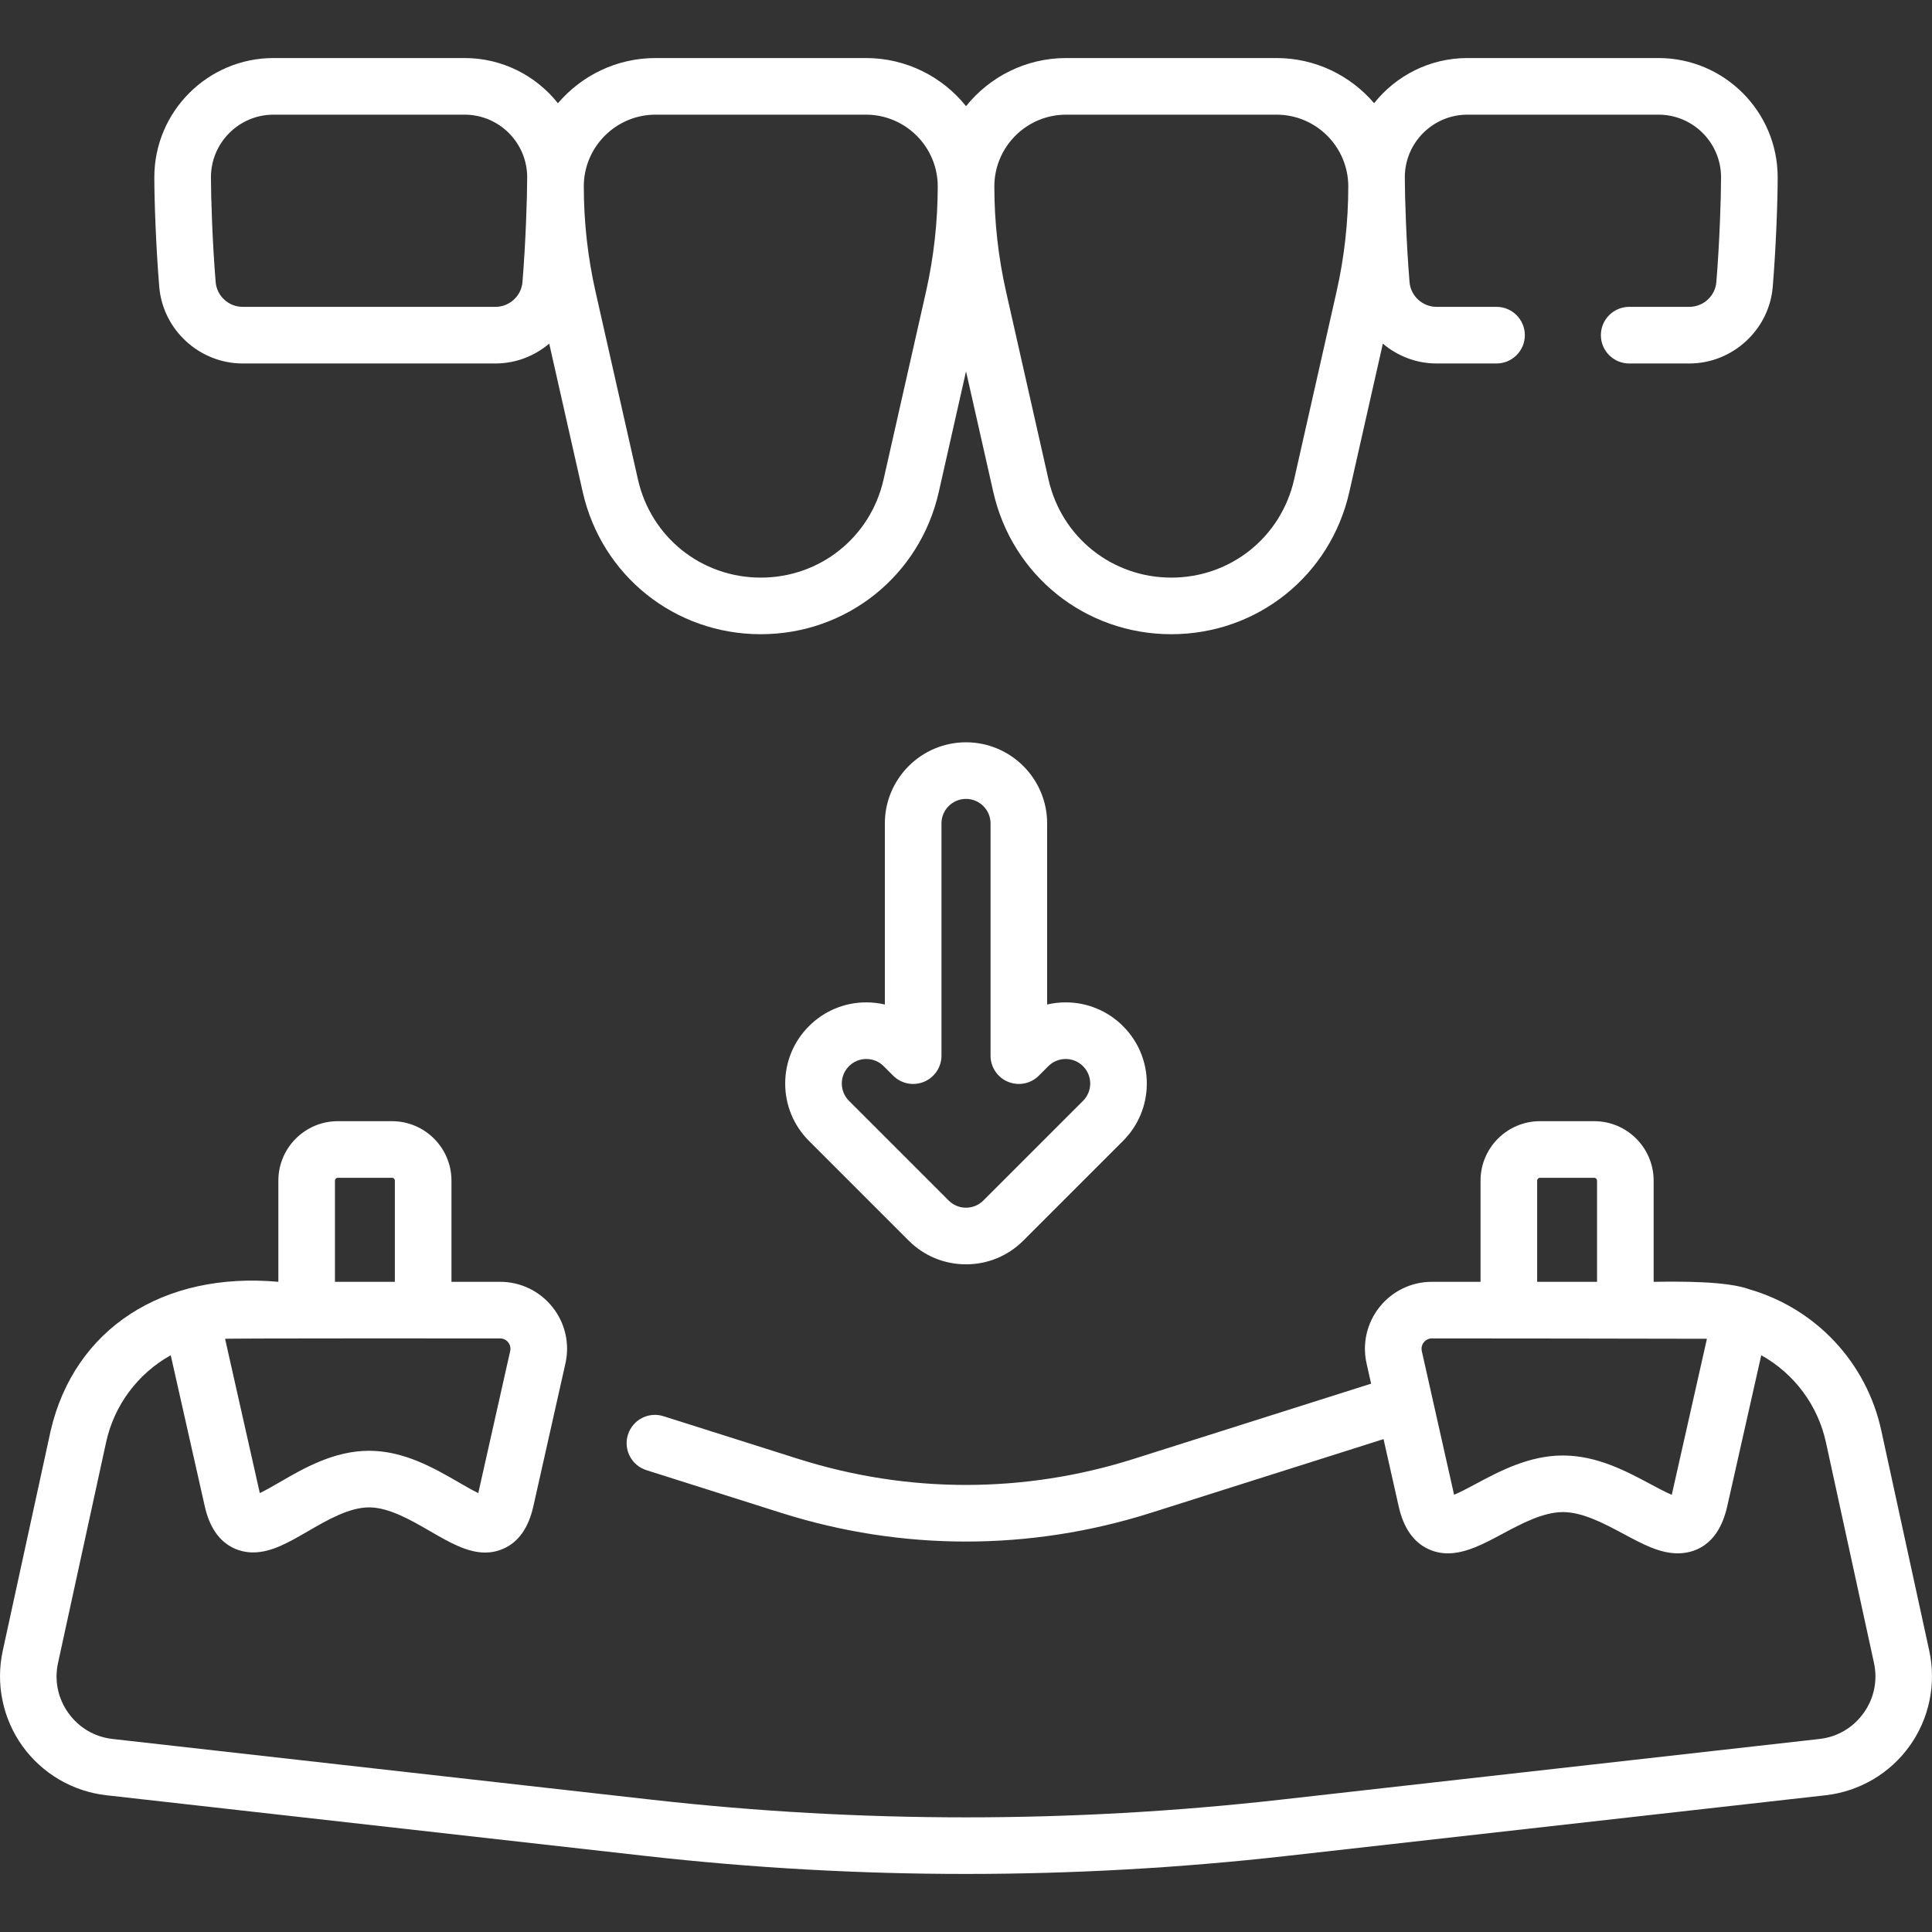
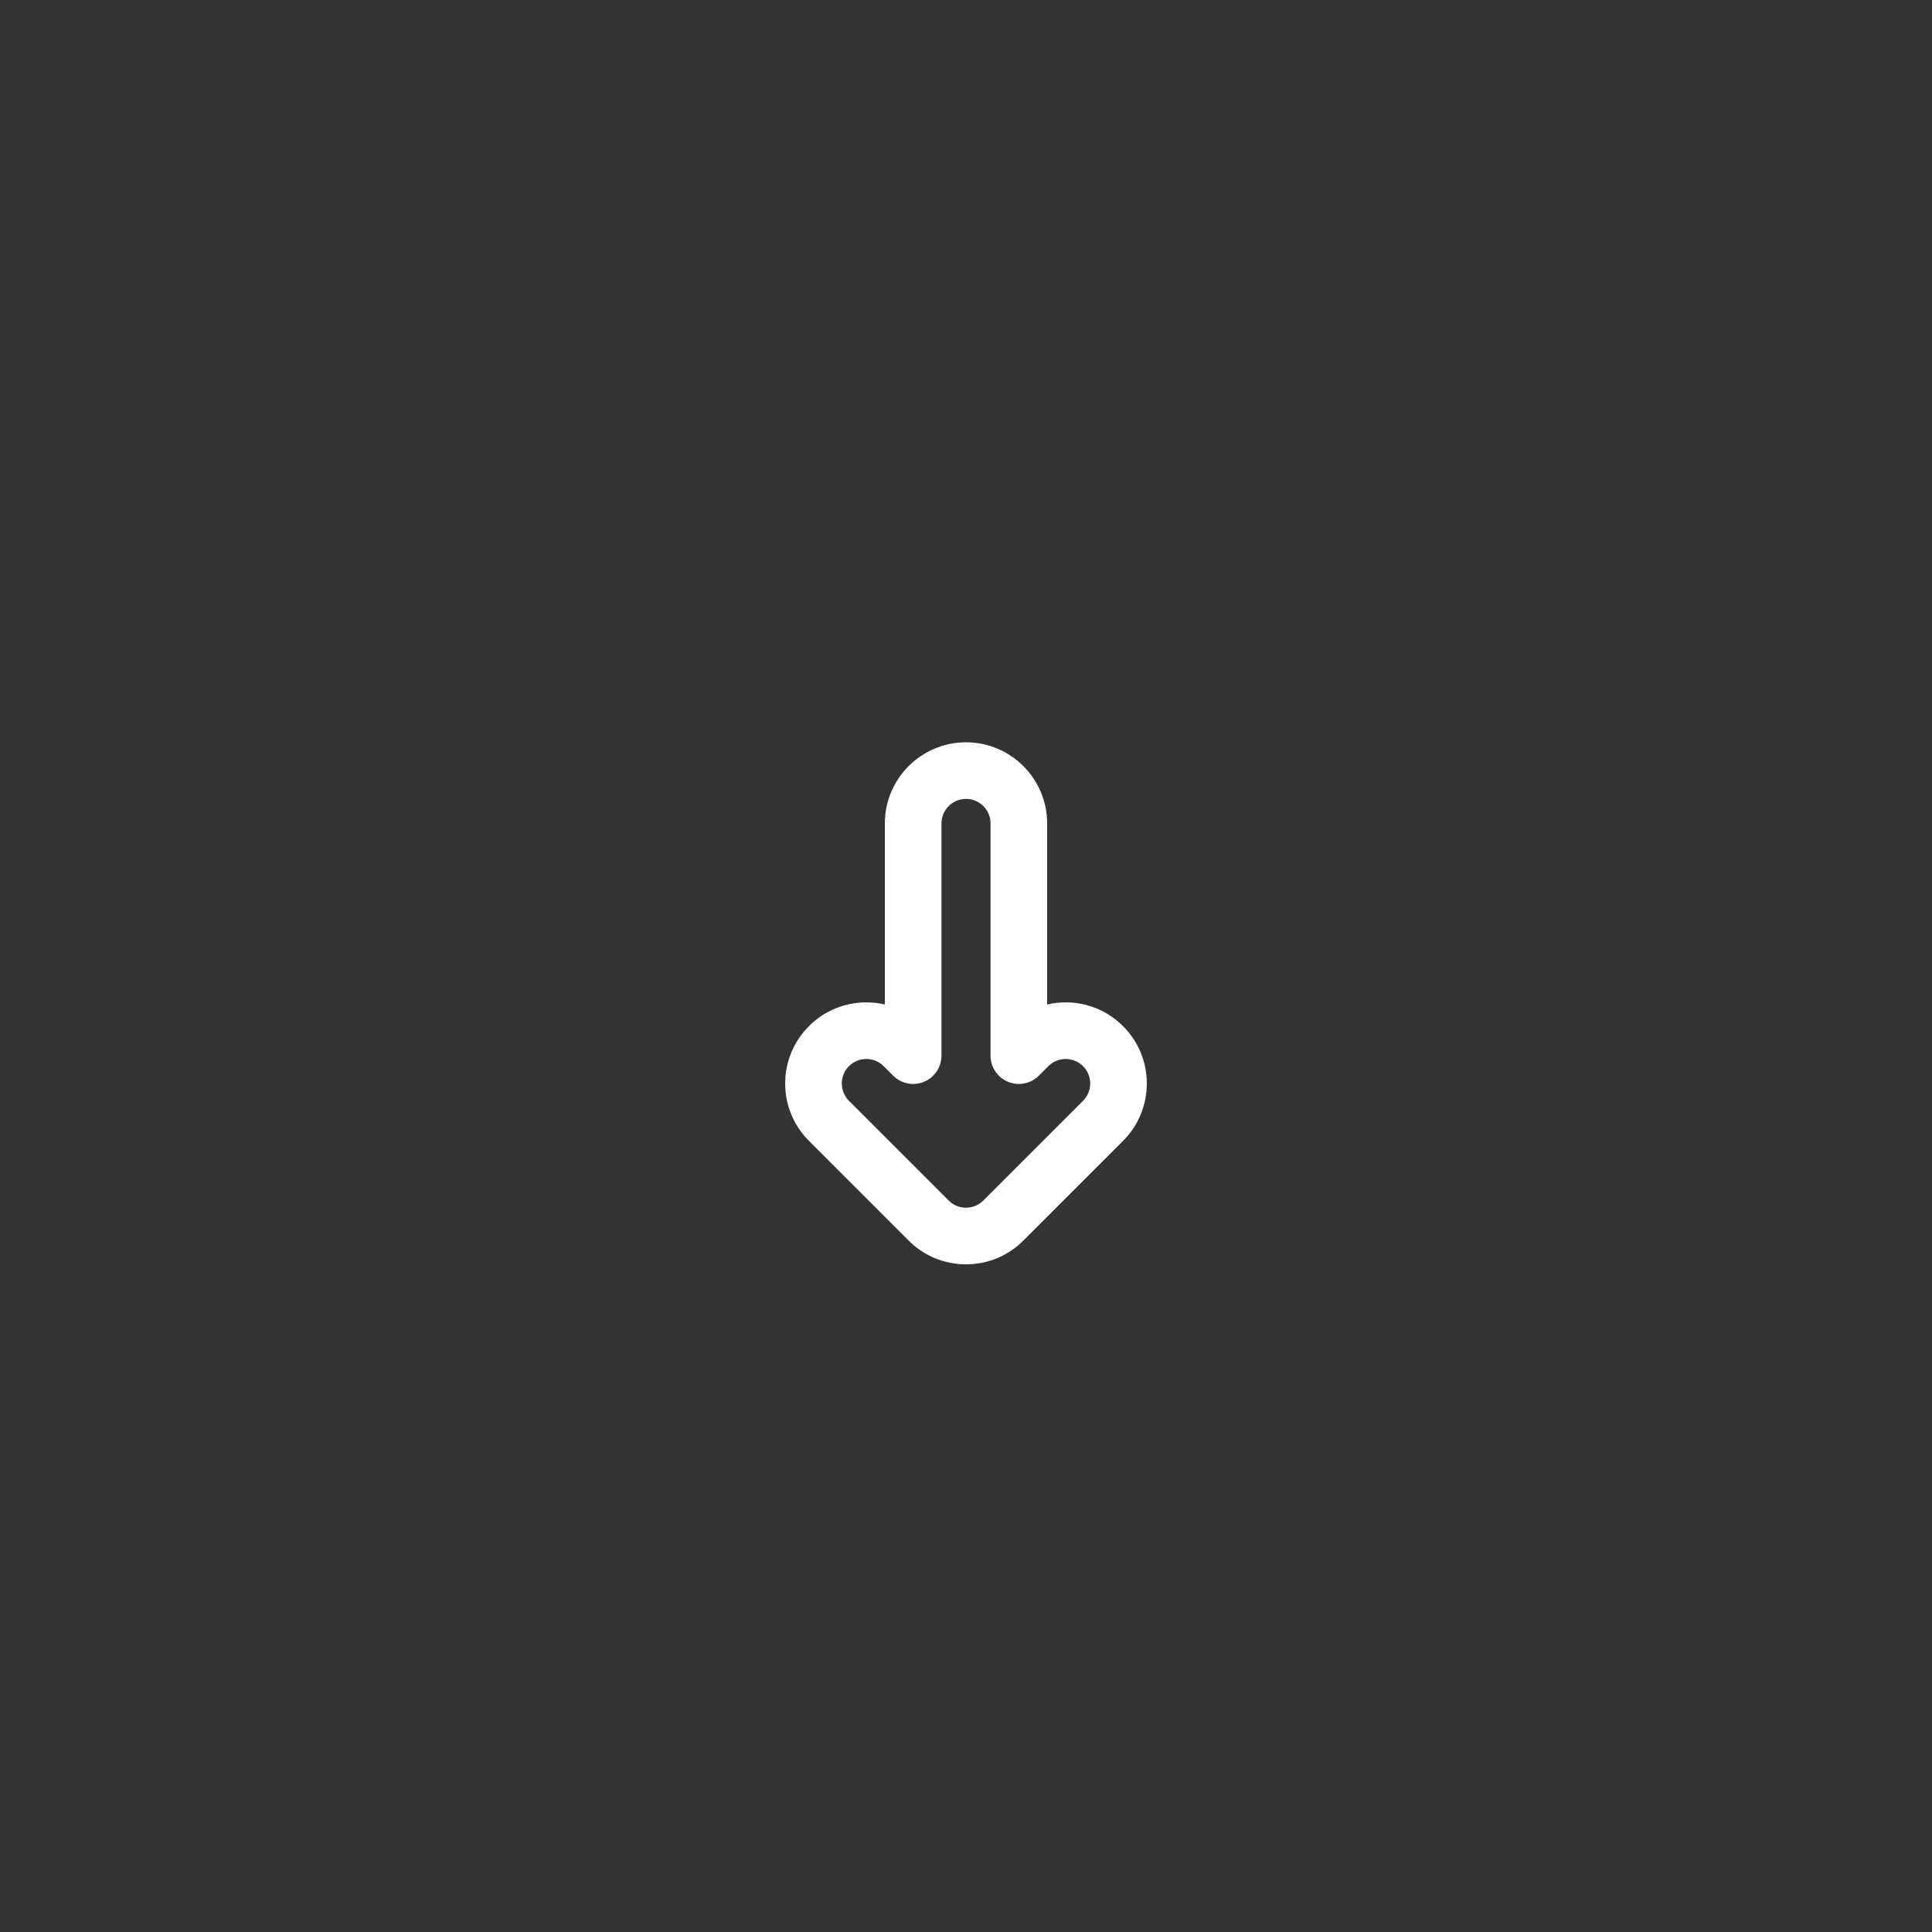
<svg xmlns="http://www.w3.org/2000/svg" width="75" height="75" viewBox="0 0 75 75" fill="none">
  <rect x="0" y="0" width="75" height="75" fill="#333333" stroke="none" />
-   <path d="M9.419 14.11H19.235C20.023 14.11 20.752 13.819 21.321 13.34L22.621 19.097C23.356 22.349 26.198 24.62 29.533 24.62C32.867 24.62 35.709 22.349 36.444 19.097L37.501 14.415L38.559 19.096C39.294 22.349 42.136 24.62 45.47 24.62C48.805 24.62 51.647 22.349 52.381 19.096L53.682 13.341C54.25 13.819 54.979 14.11 55.765 14.11H58.095C58.702 14.11 59.194 13.618 59.194 13.011C59.194 12.404 58.702 11.912 58.095 11.912H55.765C55.223 11.912 54.763 11.491 54.718 10.952C54.592 9.425 54.535 7.652 54.535 6.881C54.535 5.541 55.625 4.451 56.965 4.451H64.381C65.721 4.451 66.811 5.541 66.811 6.881C66.811 7.652 66.755 9.424 66.628 10.952C66.584 11.49 66.124 11.912 65.581 11.912H63.245C62.638 11.912 62.146 12.404 62.146 13.011C62.146 13.618 62.638 14.11 63.245 14.11H65.581C67.258 14.11 68.68 12.802 68.818 11.133C68.942 9.636 69.009 7.825 69.009 6.881C69.009 4.33 66.933 2.253 64.381 2.253H56.966C55.5 2.253 54.192 2.939 53.343 4.006C52.428 2.935 51.069 2.253 49.553 2.253H41.388C39.818 2.253 38.416 2.984 37.502 4.121C36.587 2.984 35.185 2.253 33.616 2.253H25.45C23.933 2.253 22.573 2.935 21.659 4.008C20.81 2.94 19.502 2.253 18.035 2.253H10.619C8.067 2.253 5.991 4.33 5.991 6.881C5.991 7.825 6.058 9.636 6.182 11.133C6.32 12.803 7.742 14.11 9.419 14.11ZM41.387 4.451H49.553C51.09 4.451 52.34 5.701 52.34 7.238C52.34 8.614 52.187 9.985 51.884 11.326L50.238 18.612C49.731 20.856 47.77 22.423 45.47 22.423C43.17 22.423 41.209 20.856 40.702 18.612L39.056 11.326C38.753 9.985 38.6 8.614 38.6 7.238C38.6 5.701 39.85 4.451 41.387 4.451ZM25.45 4.451H33.615C35.152 4.451 36.403 5.701 36.403 7.238C36.402 8.614 36.249 9.985 35.947 11.326L34.3 18.612C33.794 20.856 31.833 22.423 29.533 22.423C27.232 22.423 25.272 20.856 24.765 18.612L23.119 11.326C22.816 9.985 22.663 8.614 22.663 7.238C22.662 5.701 23.913 4.451 25.45 4.451ZM10.619 4.451H18.035C19.375 4.451 20.465 5.541 20.465 6.881C20.465 7.652 20.408 9.425 20.282 10.952C20.237 11.491 19.777 11.912 19.235 11.912H9.419C8.877 11.912 8.417 11.491 8.372 10.952C8.246 9.424 8.189 7.652 8.189 6.881C8.189 5.541 9.279 4.451 10.619 4.451ZM74.894 64.085L73.031 55.531C72.46 52.899 70.502 50.804 67.916 50.052C67.036 49.727 65.188 49.746 64.194 49.76V45.832C64.194 44.559 63.159 43.524 61.886 43.524H59.783C58.51 43.524 57.474 44.559 57.474 45.832V49.76H55.588C55.198 49.759 54.813 49.846 54.462 50.015C54.11 50.184 53.801 50.43 53.558 50.734C53.314 51.038 53.141 51.393 53.053 51.773C52.965 52.153 52.964 52.547 53.05 52.928C53.106 53.177 53.165 53.441 53.226 53.714L44.021 56.631C39.756 57.983 35.247 57.983 30.982 56.632L25.756 54.977C25.178 54.793 24.561 55.114 24.377 55.692C24.194 56.27 24.514 56.888 25.093 57.071L30.319 58.727C32.667 59.471 35.083 59.843 37.499 59.843C39.917 59.843 42.335 59.471 44.685 58.726L53.709 55.866C54.03 57.294 54.299 58.486 54.299 58.487C54.486 59.318 54.876 59.874 55.458 60.139C55.693 60.247 55.948 60.302 56.206 60.301C56.911 60.301 57.623 59.92 58.316 59.548C59.06 59.15 59.902 58.699 60.673 58.699C61.444 58.699 62.286 59.15 63.03 59.548C63.783 59.952 64.433 60.3 65.131 60.3C65.694 60.3 66.69 60.065 67.048 58.487C67.308 57.336 67.981 54.35 68.372 52.61C69.007 52.964 69.56 53.449 69.993 54.033C70.426 54.617 70.73 55.287 70.884 55.998L72.747 64.552C72.896 65.239 72.753 65.931 72.344 66.501C71.935 67.071 71.326 67.429 70.629 67.507L49.669 69.868C41.583 70.777 33.42 70.777 25.334 69.868L4.372 67.507C3.674 67.429 3.065 67.071 2.656 66.501C2.247 65.931 2.104 65.239 2.253 64.553L4.117 55.997C4.271 55.286 4.574 54.617 5.007 54.033C5.441 53.449 5.993 52.964 6.628 52.61C7.069 54.569 7.51 56.528 7.952 58.487C8.315 60.092 9.38 60.265 9.821 60.265C10.534 60.265 11.191 59.885 11.951 59.445C12.702 59.009 13.554 58.516 14.327 58.516C15.1 58.516 15.952 59.01 16.704 59.445C17.431 59.866 18.128 60.27 18.832 60.27C19.067 60.27 19.302 60.225 19.54 60.121C20.123 59.866 20.514 59.316 20.702 58.486C20.702 58.486 21.461 55.118 21.95 52.928C22.036 52.548 22.035 52.153 21.947 51.773C21.859 51.393 21.686 51.038 21.442 50.735C21.199 50.43 20.89 50.184 20.539 50.015C20.187 49.846 19.802 49.759 19.413 49.76H17.526V45.832C17.526 44.559 16.49 43.524 15.217 43.524H13.114C11.841 43.524 10.806 44.559 10.806 45.832V49.76C6.329 49.357 2.895 51.577 1.969 55.53L0.106 64.085C-0.032 64.721 -0.035 65.378 0.097 66.014C0.228 66.651 0.492 67.253 0.87 67.782C1.25 68.309 1.735 68.752 2.296 69.081C2.856 69.41 3.48 69.618 4.126 69.691L25.088 72.051C29.21 72.514 33.354 72.747 37.502 72.746C41.649 72.746 45.797 72.514 49.915 72.051L70.875 69.691C71.521 69.617 72.144 69.409 72.705 69.081C73.265 68.752 73.751 68.309 74.13 67.781C74.508 67.253 74.772 66.651 74.903 66.014C75.035 65.377 75.032 64.72 74.894 64.085ZM59.672 45.832C59.672 45.771 59.722 45.721 59.783 45.721H61.886C61.947 45.721 61.997 45.771 61.997 45.832V49.76H59.672V45.832ZM64.904 58.002L64.898 58.028C64.656 57.927 64.317 57.745 64.067 57.611C63.144 57.117 61.995 56.502 60.673 56.502C59.351 56.502 58.202 57.117 57.279 57.611C57.029 57.744 56.69 57.926 56.448 58.027L56.442 58.003C56.442 58.003 55.316 52.991 55.194 52.448C55.181 52.389 55.181 52.328 55.194 52.269C55.208 52.21 55.235 52.155 55.273 52.108C55.31 52.061 55.358 52.022 55.413 51.996C55.467 51.97 55.527 51.957 55.587 51.957C55.587 51.957 66.158 51.965 66.24 51.971C66.247 51.972 66.255 51.973 66.262 51.974C65.811 53.983 65.358 55.993 64.904 58.002ZM19.727 52.108C19.765 52.155 19.792 52.21 19.805 52.269C19.819 52.328 19.819 52.389 19.805 52.448C19.348 54.495 18.655 57.573 18.567 57.962C18.335 57.85 18.032 57.675 17.805 57.543C16.863 56.998 15.69 56.319 14.327 56.319C12.964 56.319 11.791 56.997 10.85 57.543C10.622 57.674 10.319 57.85 10.086 57.962C9.636 55.966 9.186 53.97 8.738 51.974C8.691 51.948 19.413 51.958 19.413 51.958C19.473 51.957 19.533 51.97 19.587 51.996C19.642 52.023 19.689 52.061 19.727 52.108ZM13.003 45.832C13.003 45.771 13.053 45.721 13.114 45.721H15.217C15.279 45.721 15.328 45.771 15.328 45.832V49.76H13.003V45.832Z" fill="white" />
  <path d="M37.5 28.816C35.763 28.816 34.35 30.229 34.35 31.965V38.995C34.114 38.94 33.873 38.912 33.631 38.912C33.217 38.911 32.807 38.992 32.425 39.15C32.043 39.309 31.696 39.541 31.404 39.835C30.809 40.429 30.481 41.22 30.481 42.062C30.481 42.903 30.809 43.694 31.404 44.289L35.273 48.158C35.565 48.452 35.912 48.684 36.294 48.843C36.676 49.001 37.086 49.082 37.5 49.081C37.914 49.082 38.324 49.001 38.706 48.843C39.088 48.684 39.435 48.452 39.727 48.158L43.596 44.289C44.191 43.694 44.519 42.903 44.519 42.062C44.519 41.221 44.191 40.43 43.596 39.835C43.304 39.541 42.957 39.309 42.575 39.151C42.193 38.992 41.783 38.911 41.369 38.912C41.124 38.912 40.883 38.94 40.65 38.995V31.965C40.65 30.229 39.237 28.816 37.5 28.816ZM40.696 41.388C40.784 41.3 40.889 41.229 41.005 41.182C41.12 41.134 41.244 41.109 41.369 41.11C41.623 41.11 41.863 41.209 42.043 41.389C42.223 41.569 42.322 41.807 42.322 42.062C42.322 42.316 42.222 42.555 42.043 42.735L38.173 46.604C37.993 46.784 37.755 46.883 37.5 46.883C37.246 46.883 37.007 46.784 36.827 46.604L32.958 42.735C32.778 42.555 32.679 42.316 32.679 42.062C32.679 41.807 32.778 41.568 32.958 41.388C33.138 41.209 33.377 41.11 33.631 41.11C33.885 41.11 34.124 41.209 34.304 41.389L34.672 41.757C34.826 41.91 35.022 42.015 35.235 42.058C35.448 42.1 35.669 42.078 35.87 41.995C36.071 41.912 36.242 41.771 36.363 41.59C36.484 41.41 36.548 41.197 36.548 40.98V31.965C36.548 31.44 36.975 31.013 37.5 31.013C38.025 31.013 38.453 31.44 38.453 31.965V40.98C38.452 41.197 38.517 41.41 38.638 41.591C38.758 41.771 38.93 41.912 39.131 41.995C39.331 42.078 39.552 42.1 39.766 42.058C39.979 42.015 40.175 41.911 40.328 41.757L40.696 41.388Z" fill="white" />
</svg>